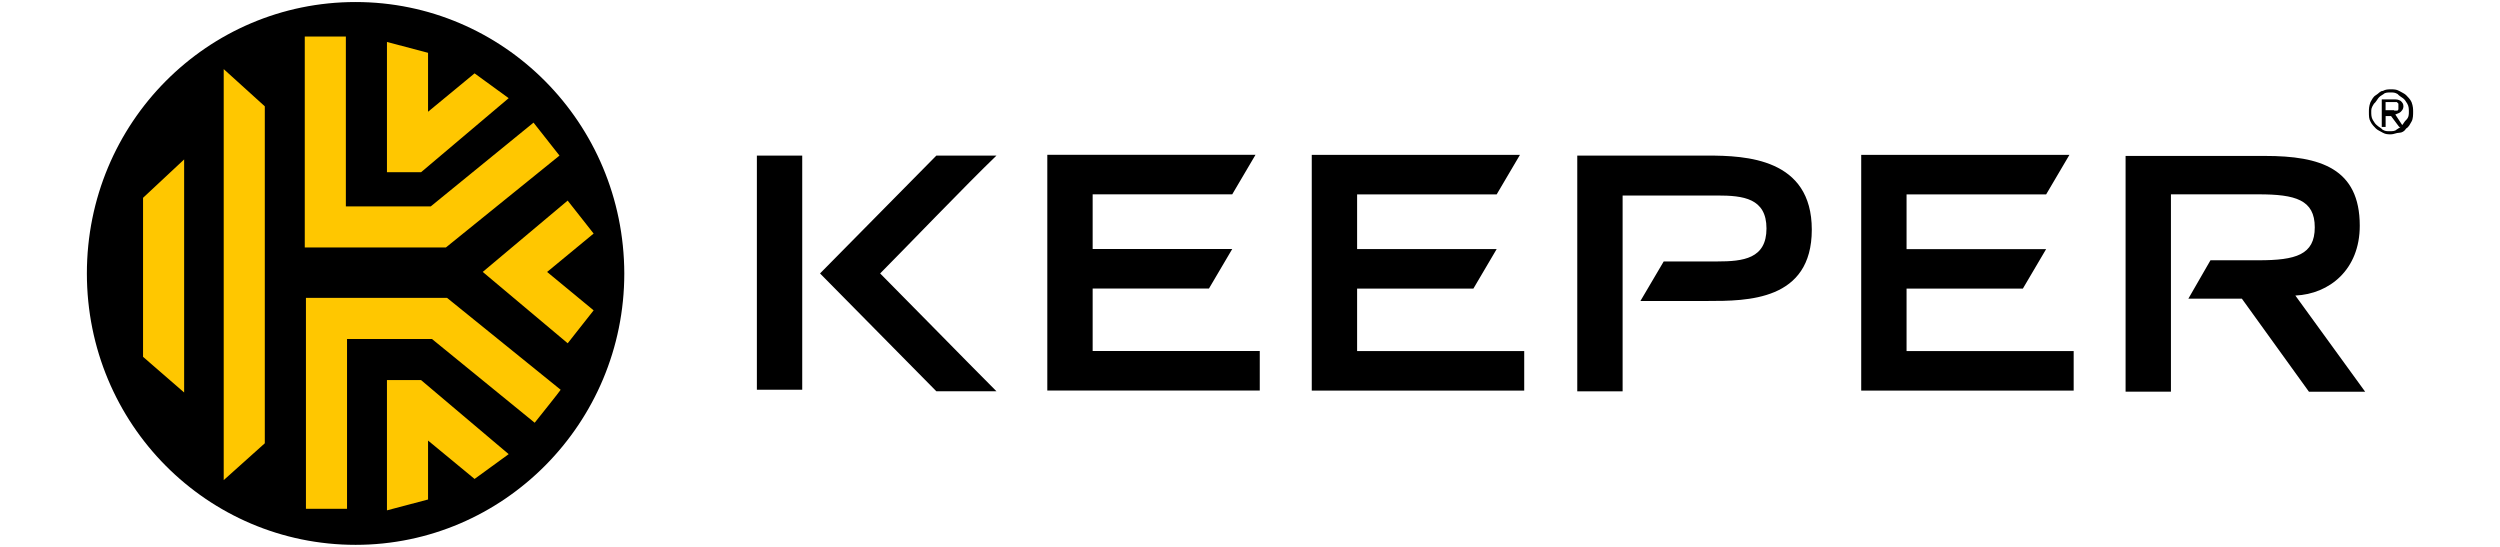
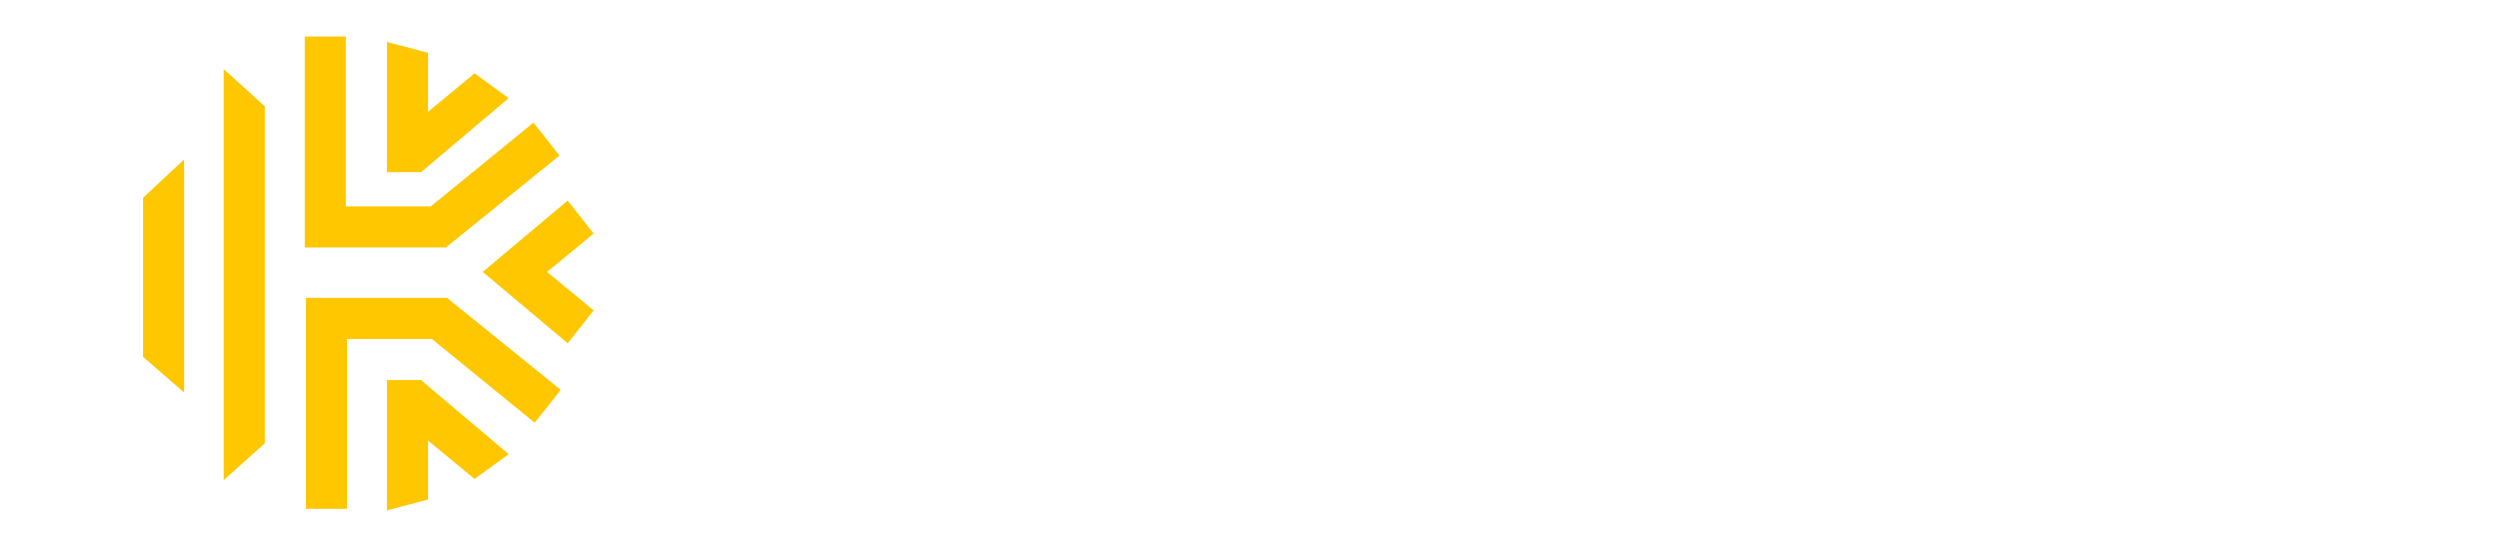
<svg xmlns="http://www.w3.org/2000/svg" version="1.1" viewBox="0 0 640 140">
-   <path d="M91.02,.52C53.11,.52,22.24,31.39,22.24,70s30.87,69.48,68.79,69.48,68.79-31.17,68.79-69.48C159.71,31.39,128.84,.52,91.02,.52Zm188.69,73.35h29.78l5.96-10.12h-35.73v-14h35.73l5.96-10.12h-53.3v60.35h54.39v-10.12h-42.78v-15.98m67.69,0h29.78l5.96-10.12h-35.73v-14h35.73l5.96-10.12h-53.3v60.35h54.39v-10.12h-42.78v-15.98m140.65,0h29.78l5.96-10.12h-35.73v-14h35.73l5.96-10.12h-53.3v60.35h54.39v-10.12h-42.78v-15.98M255.1,39.83h-15.39l-29.78,30.17,29.78,30.17h15.39c-7.35-7.35-24.52-24.91-29.78-30.17,5.26-5.26,22.43-23.13,29.78-30.17m-61.34,59.95h11.61V39.83h-11.61v59.95Zm393.86-24.12c8.73-.4,16.48-6.65,16.48-17.87,0-14.69-10.12-17.87-24.22-17.87h-35.73v60.35h11.61V49.75h22.43c9.43,0,14.39,1.39,14.39,8.44s-4.86,8.44-14.39,8.44h-12.31l-5.66,9.83h13.7l17.17,23.82h14.39l-17.87-24.62m-150.48-35.83h-33.35v60.35h11.61V50.05h24.22c6.65,0,12.61,.69,12.61,8.44s-5.96,8.44-12.61,8.44h-13.7l-5.96,10.12h17.17c10.12,0,26.7,0,26.7-18.26s-16.87-18.96-26.7-18.96m176.08-10.52l2.08,3.18h-1.09l-2.08-2.78h-1.39v2.78h-.99v-7.05h2.78c1.09,0,1.39,0,2.08,.4,.4,.4,.69,.69,.69,1.39s-.4,1.09-.69,1.39-.69,.4-1.39,.69h0Zm-.3-.99h.69c.4,0,.4-.4,.4-.4v-1.39l-.4-.4h-2.88v2.08h2.18v.1h.01Zm4.86,.31c0,.69,0,1.79-.4,2.48s-.69,1.39-1.39,1.79c-.4,.69-1.09,1.09-1.79,1.09s-1.39,.4-2.08,.4-1.39,0-2.08-.4-1.39-.69-1.79-1.09-1.09-1.09-1.39-1.79c-.4-.69-.4-1.39-.4-2.48,0-.69,0-1.39,.4-2.48,.4-.69,.69-1.39,1.39-1.79s1.09-1.09,1.79-1.09c.69-.4,1.39-.4,2.08-.4s1.39,0,2.08,.4,1.39,.69,1.79,1.09c.4,.4,1.09,1.09,1.39,1.79,.4,1.09,.4,1.79,.4,2.48Zm-1.09,0c0-.69,0-1.39-.4-2.08s-.69-1.09-1.09-1.39-1.09-.69-1.39-1.09c-.69-.4-1.09-.4-1.79-.4s-1.39,0-1.79,.4c-.69,.4-1.09,.69-1.39,1.09s-.69,1.09-1.09,1.39c-.69,1.09-.69,1.39-.69,2.08s0,1.39,.4,2.08,.69,1.09,1.09,1.39c.4,.4,1.09,.69,1.39,1.09,.69,.4,1.09,.4,1.79,.4s1.39,0,1.79-.4c.69-.4,1.09-.69,1.39-1.09,.4-.4,.69-1.09,1.09-1.39,.69-.69,.69-1.39,.69-2.08Z" />
  <path d="m145.32 87.87-21.74-18.26 21.74-18.26 6.65 8.44-11.91 9.83 11.91 9.83-6.65 8.44v-0.02zm-8.44 20.35-26.3-21.44h-21.74v43.48h-10.52v-54h36.13l29.08 23.52c0.1 0-6.65 8.44-6.65 8.44zm-15.39 14.39-11.91-9.83v15.09l-10.52 2.78v-33.35h8.73l22.43 18.96-8.73 6.35zm-53.7-9.13-10.52 9.43v-105.22l10.52 9.53v86.26zm-20.65-13-10.52-9.13v-40.71l10.52-9.83v59.67zm30.88-91.13h10.52v43.48h21.74l26.3-21.44 6.65 8.44-29.08 23.52h-36.13v-54zm21.04 1.39 10.52 2.78v15.09l11.91-9.83 8.73 6.35-22.43 18.96h-8.73v-33.35z" fill="#ffc700" />
  <style>.e8019f91365e944119d9c41f07246256{height:41px}</style>
</svg>